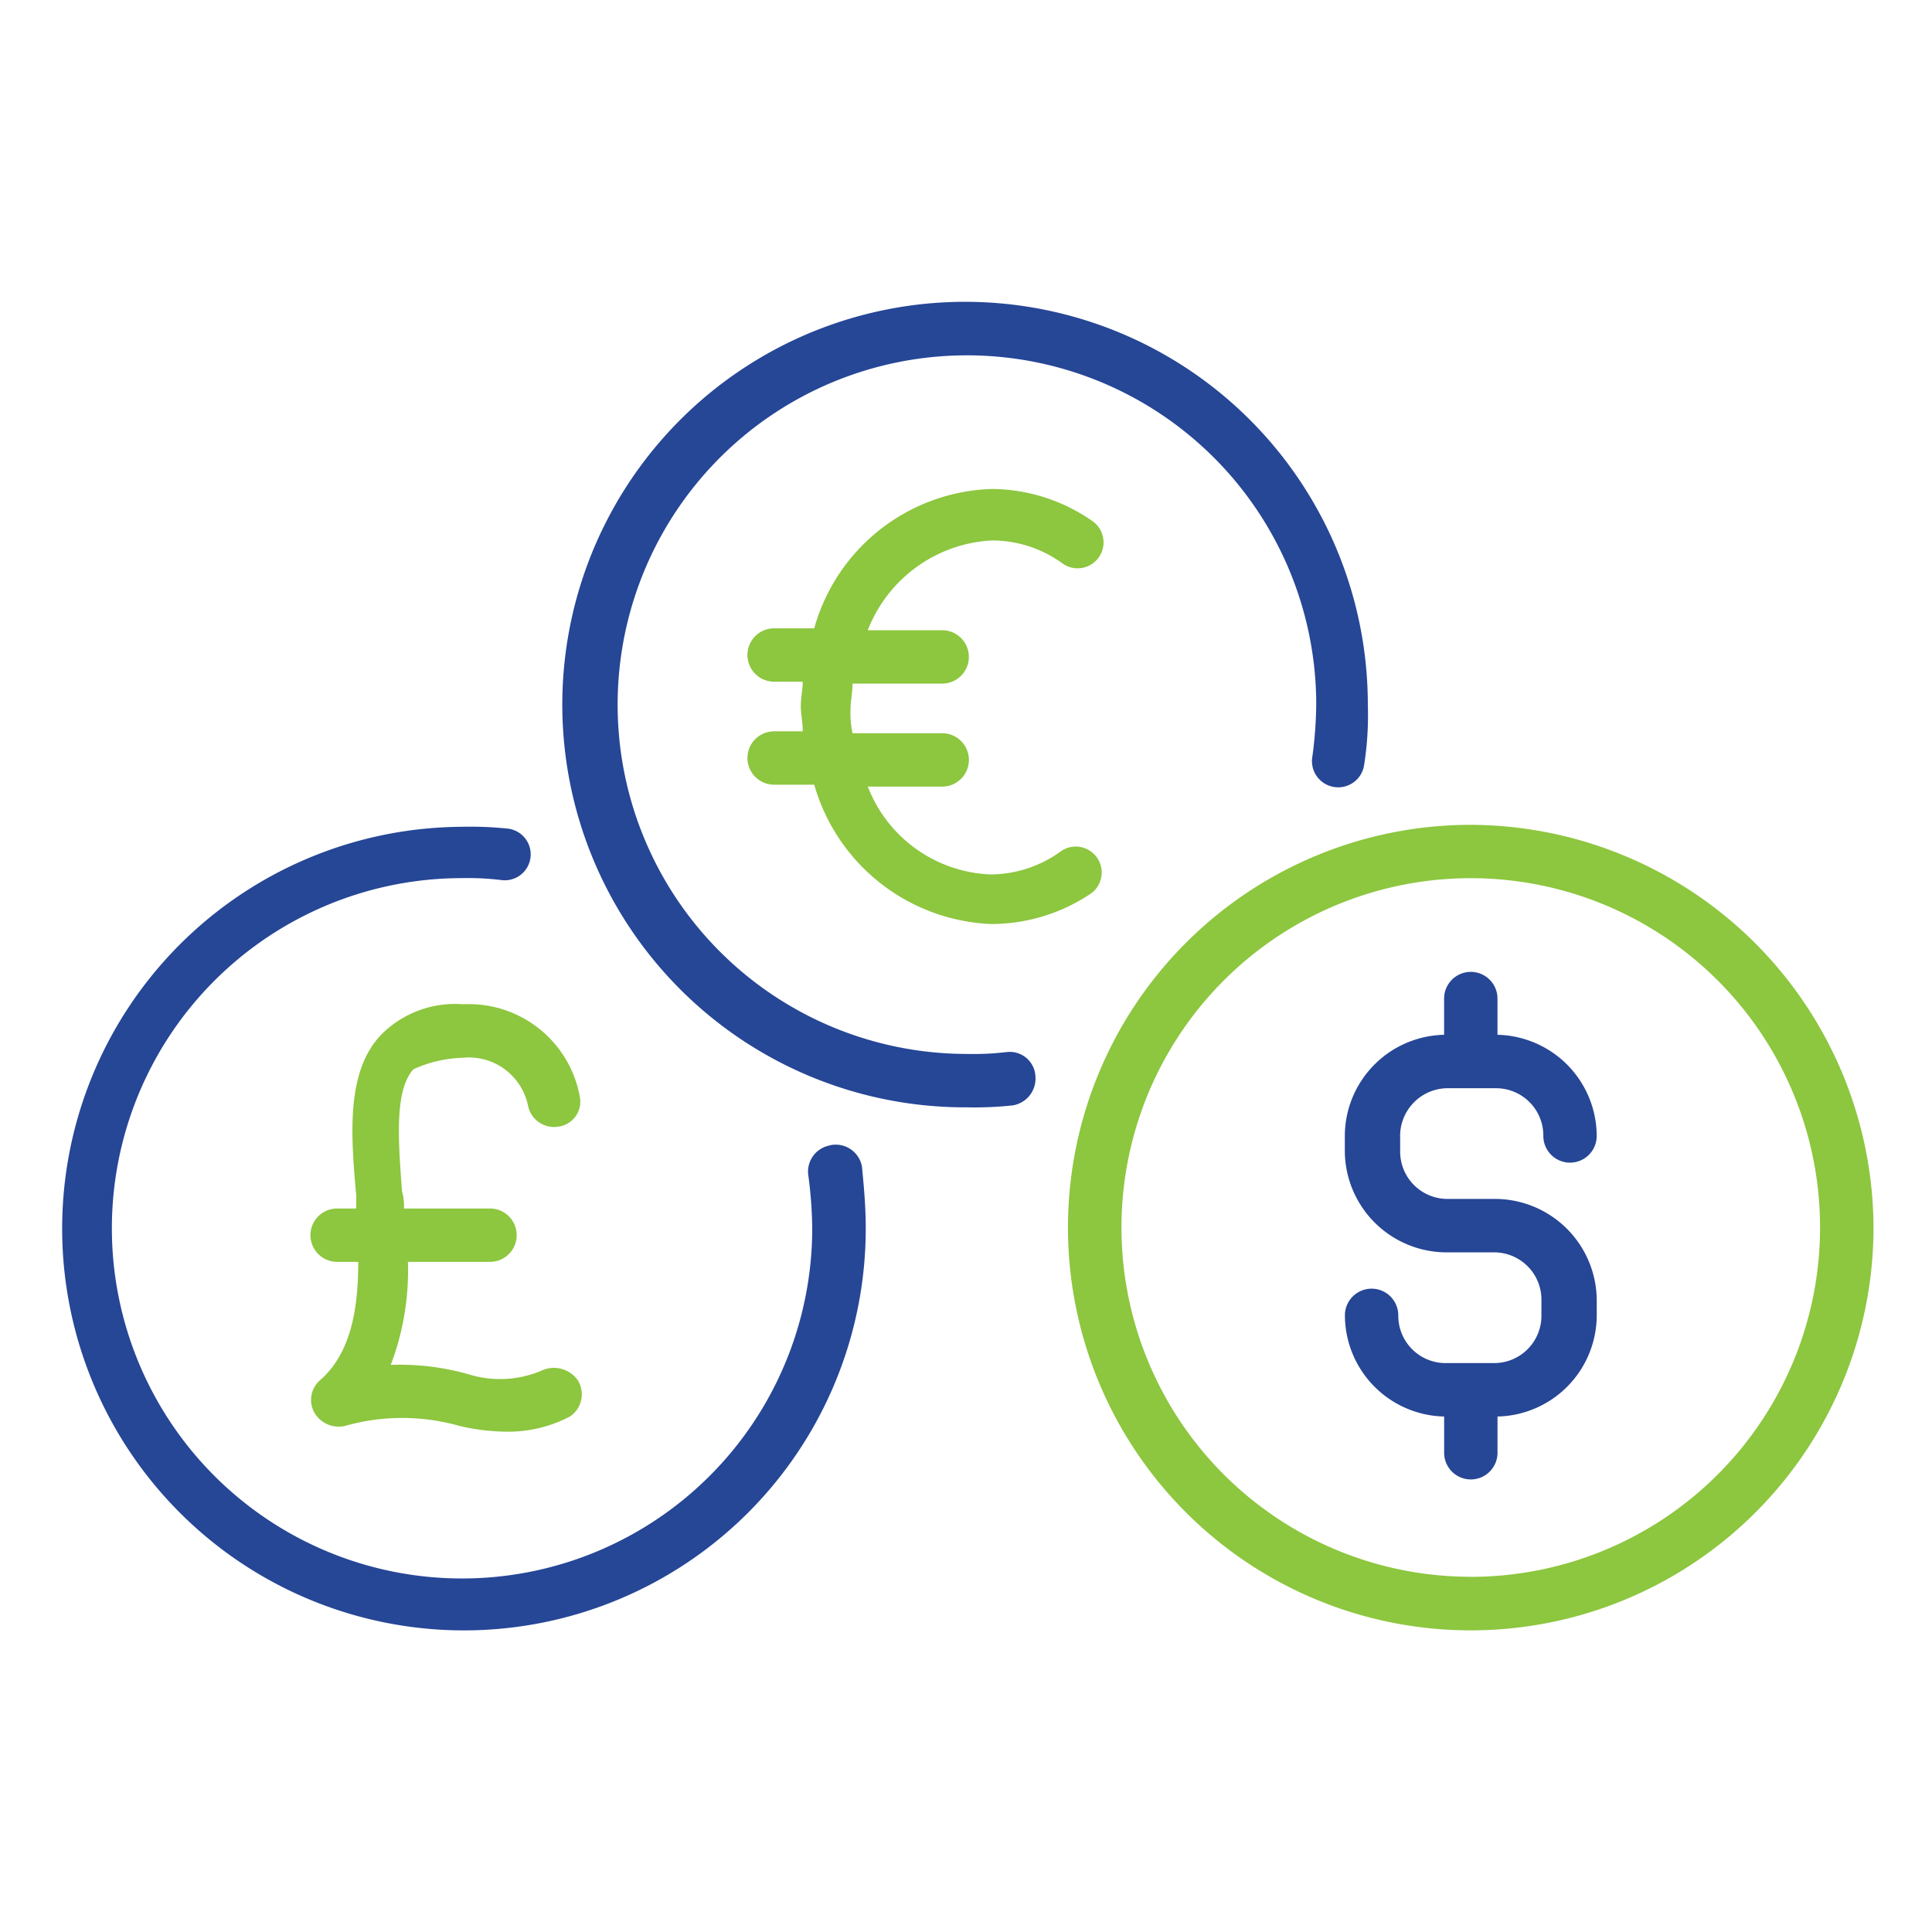
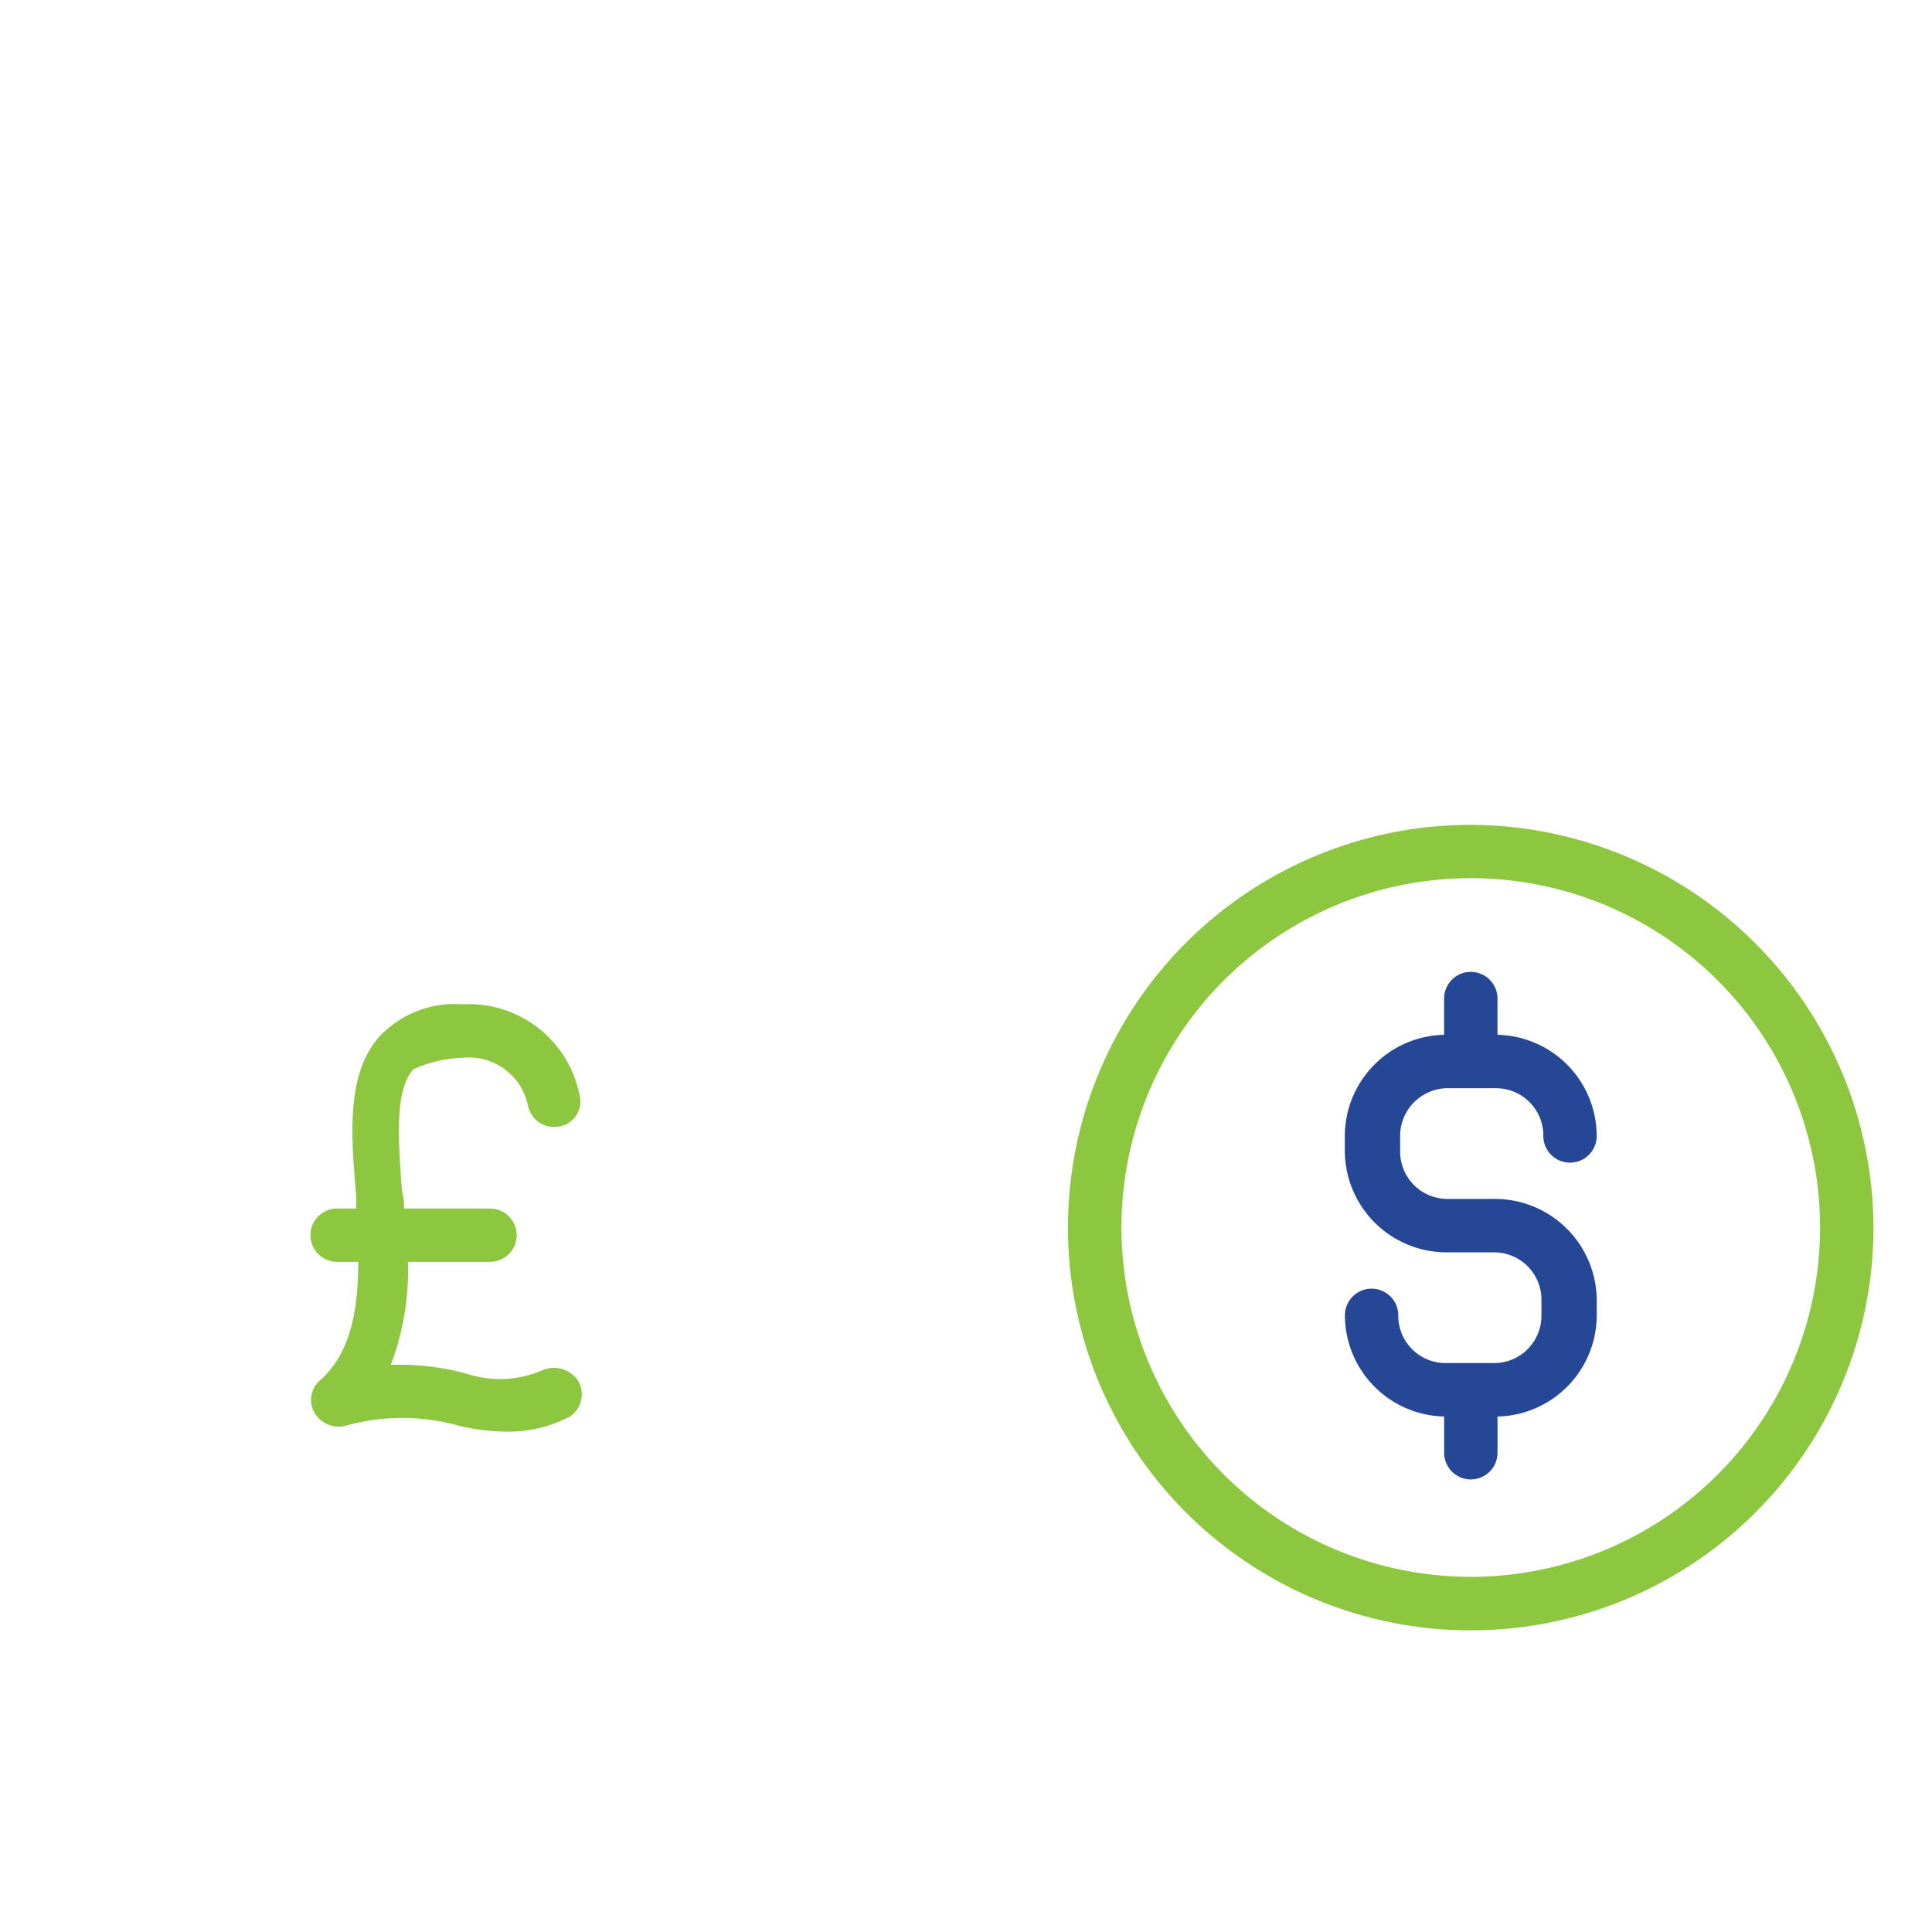
<svg xmlns="http://www.w3.org/2000/svg" width="64" height="64" viewBox="0 0 64 64">
  <g id="Group_12698" data-name="Group 12698" transform="translate(-132 -3571)">
    <rect id="Rectangle_3560" data-name="Rectangle 3560" width="64" height="64" transform="translate(132 3571)" fill="#fff" opacity="0" />
    <g id="Group_12740" data-name="Group 12740" transform="translate(131.499 3565.802)">
-       <path id="Path_27459" data-name="Path 27459" d="M27.981,53.257a.88.88,0,0,0-.7,1.013,14.238,14.238,0,0,1,.126,1.707A11.6,11.6,0,1,1,15.778,44.4a9.227,9.227,0,0,1,1.329.064.859.859,0,1,0,.19-1.707A12,12,0,0,0,15.78,42.7a13.31,13.31,0,1,0,13.4,13.277c0-.7-.064-1.39-.126-2.023a.883.883,0,0,0-1.077-.7Z" transform="translate(0 -10.113)" fill="#264696" />
-       <path id="Path_27460" data-name="Path 27460" d="M43.533,40.047a9.191,9.191,0,0,1-1.329.064A11.571,11.571,0,1,1,53.775,28.54a13.752,13.752,0,0,1-.126,1.707.869.869,0,1,0,1.709.316,10.588,10.588,0,0,0,.126-2.023A13.342,13.342,0,1,0,42.2,41.88a11.962,11.962,0,0,0,1.516-.064.9.9,0,0,0,.758-.948.852.852,0,0,0-.946-.82Z" transform="translate(-9.672)" fill="#264696" />
-       <path id="Path_27461" data-name="Path 27461" d="M46.593,26.706a3.963,3.963,0,0,1,2.339.758.859.859,0,0,0,1.01-1.39A5.87,5.87,0,0,0,46.593,25a6.307,6.307,0,0,0-5.88,4.616H39.384a.884.884,0,0,0,0,1.768h.948c0,.252-.064.506-.064.822,0,.252.064.506.064.822h-.948a.884.884,0,1,0,0,1.768l1.329,0a6.366,6.366,0,0,0,5.88,4.616A5.94,5.94,0,0,0,49.881,38.4a.859.859,0,1,0-1.01-1.39,3.969,3.969,0,0,1-2.339.758,4.551,4.551,0,0,1-4.045-2.909h2.465a.884.884,0,0,0,0-1.768H41.98a3.29,3.29,0,0,1-.064-.822c0-.252.064-.506.064-.822h2.971a.884.884,0,0,0,0-1.768H42.486a4.67,4.67,0,0,1,4.107-2.974Z" transform="translate(-13.239 -3.604)" fill="#8dc63f" />
      <path id="Path_27462" data-name="Path 27462" d="M68.638,42.6A13.342,13.342,0,1,0,81.979,55.944,13.384,13.384,0,0,0,68.638,42.6Zm0,24.909A11.571,11.571,0,1,1,80.209,55.941,11.575,11.575,0,0,1,68.638,67.511Z" transform="translate(-19.416 -10.078)" fill="#8dc63f" />
      <path id="Path_27463" data-name="Path 27463" d="M73.214,54.156h1.581a1.567,1.567,0,0,1,1.581,1.581.884.884,0,1,0,1.768,0,3.362,3.362,0,0,0-3.287-3.351v-1.2a.884.884,0,0,0-1.768,0v1.2A3.361,3.361,0,0,0,69.8,55.736v.506a3.374,3.374,0,0,0,3.351,3.351h1.581a1.567,1.567,0,0,1,1.581,1.581v.506a1.567,1.567,0,0,1-1.581,1.581H73.152a1.567,1.567,0,0,1-1.581-1.581.884.884,0,1,0-1.768,0,3.362,3.362,0,0,0,3.287,3.351v1.2a.884.884,0,0,0,1.768,0v-1.2a3.36,3.36,0,0,0,3.287-3.351v-.506a3.374,3.374,0,0,0-3.351-3.351H73.214a1.567,1.567,0,0,1-1.581-1.581V55.8a1.583,1.583,0,0,1,1.581-1.645Z" transform="translate(-24.75 -12.909)" fill="#264696" />
      <path id="Path_27464" data-name="Path 27464" d="M20.66,53.771a2,2,0,0,1,2.149,1.581.88.88,0,0,0,1.013.7.835.835,0,0,0,.7-1.013A3.735,3.735,0,0,0,20.66,52a3.441,3.441,0,0,0-2.719,1.013c-1.139,1.2-1.013,3.225-.822,5.31v.442h-.632a.884.884,0,1,0,0,1.768h.7c0,1.581-.252,3.035-1.264,3.919a.86.86,0,0,0-.19,1.074.932.932,0,0,0,1.013.442,6.938,6.938,0,0,1,3.794,0,7.11,7.11,0,0,0,1.516.19,4.406,4.406,0,0,0,2.149-.506.883.883,0,0,0,.252-1.2.968.968,0,0,0-1.2-.316,3.516,3.516,0,0,1-2.4.126,8.292,8.292,0,0,0-2.593-.316,8.822,8.822,0,0,0,.568-3.413h2.719a.884.884,0,1,0,0-1.768H18.7a1.712,1.712,0,0,0-.064-.568c-.126-1.707-.252-3.351.38-4.045a4.214,4.214,0,0,1,1.647-.38Z" transform="translate(-4.818 -13.534)" fill="#8dc63f" />
    </g>
  </g>
</svg>